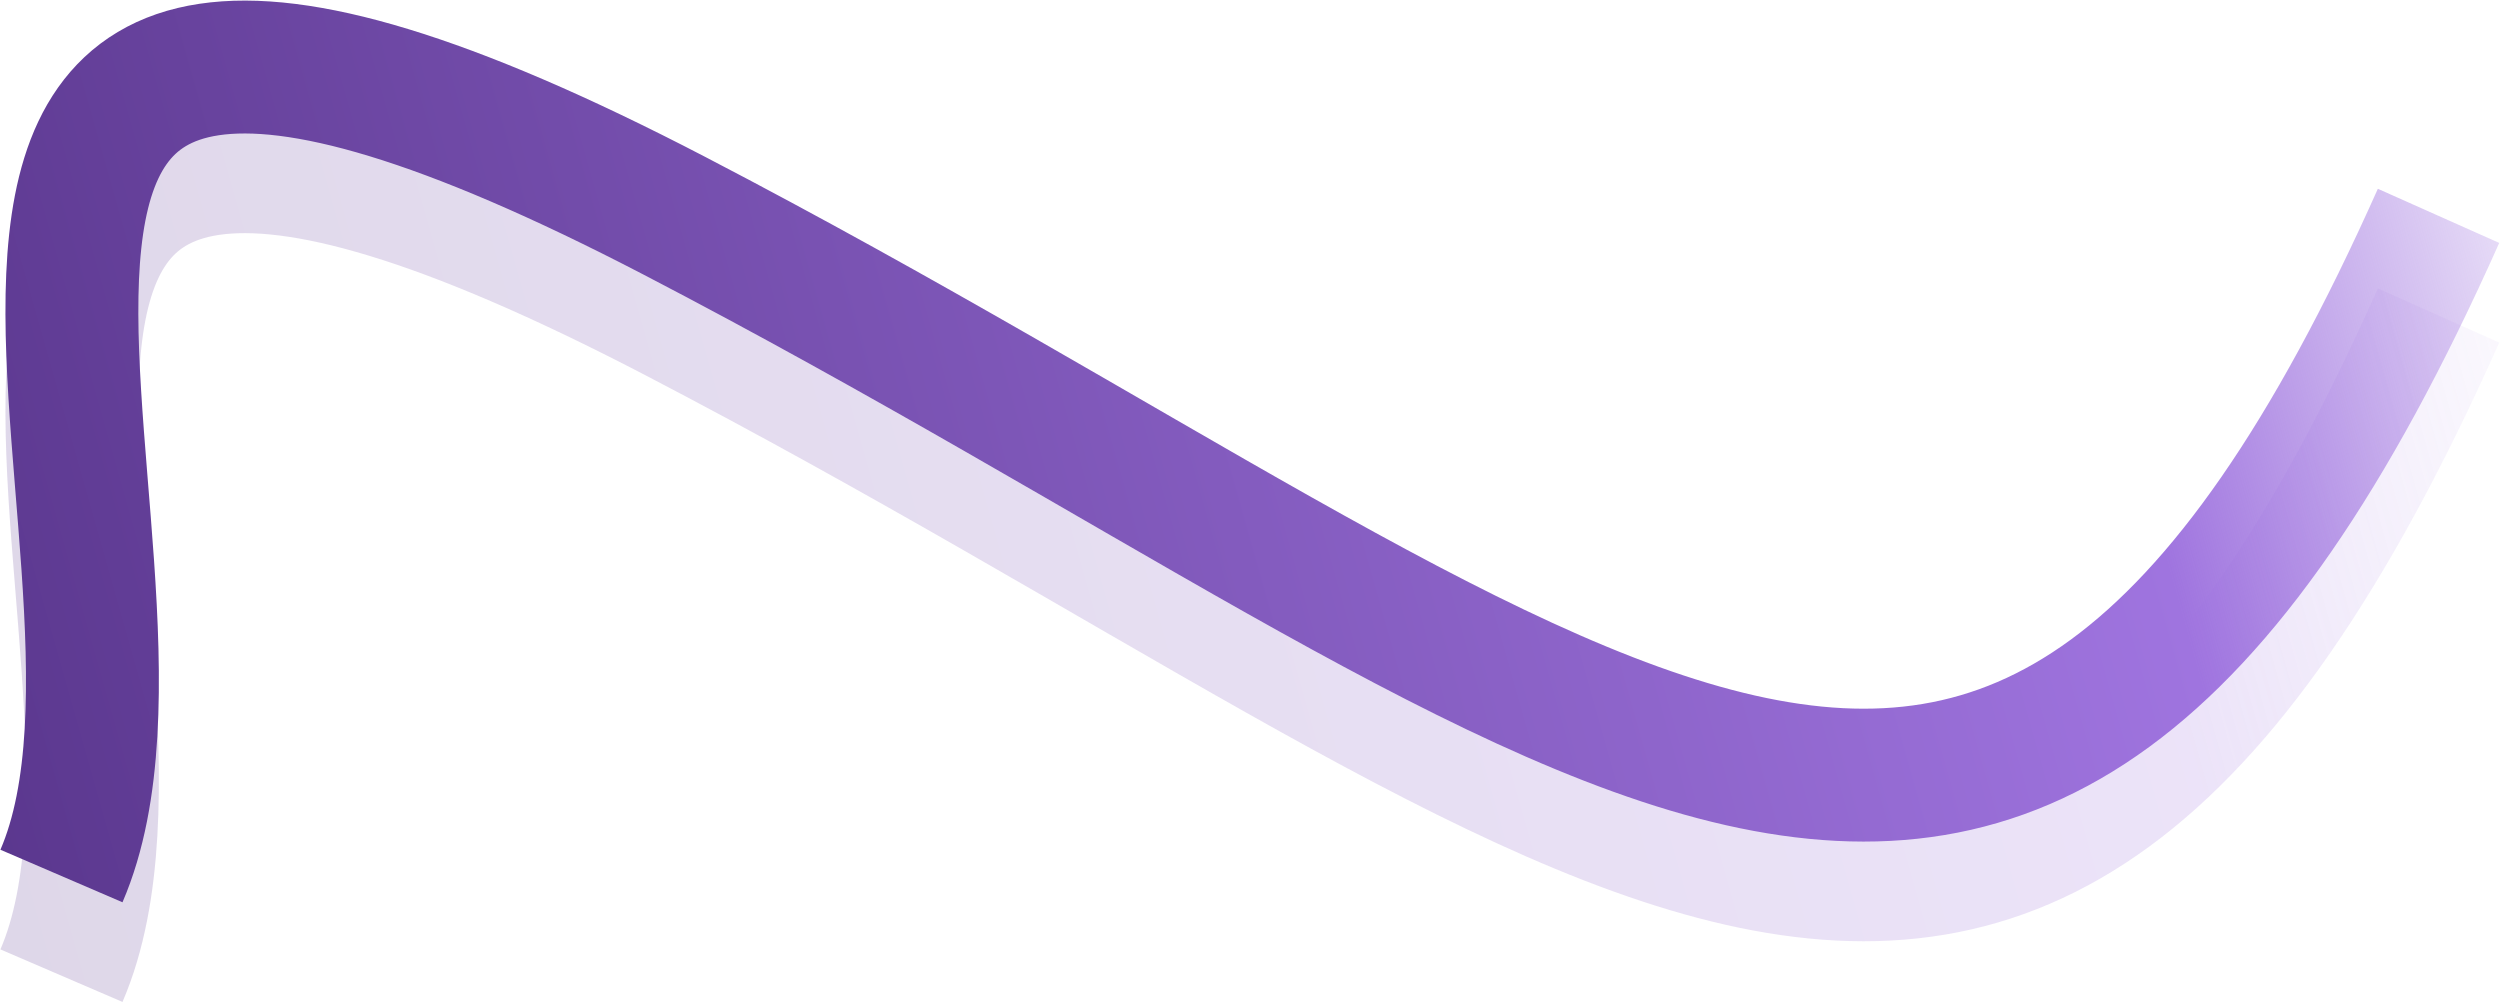
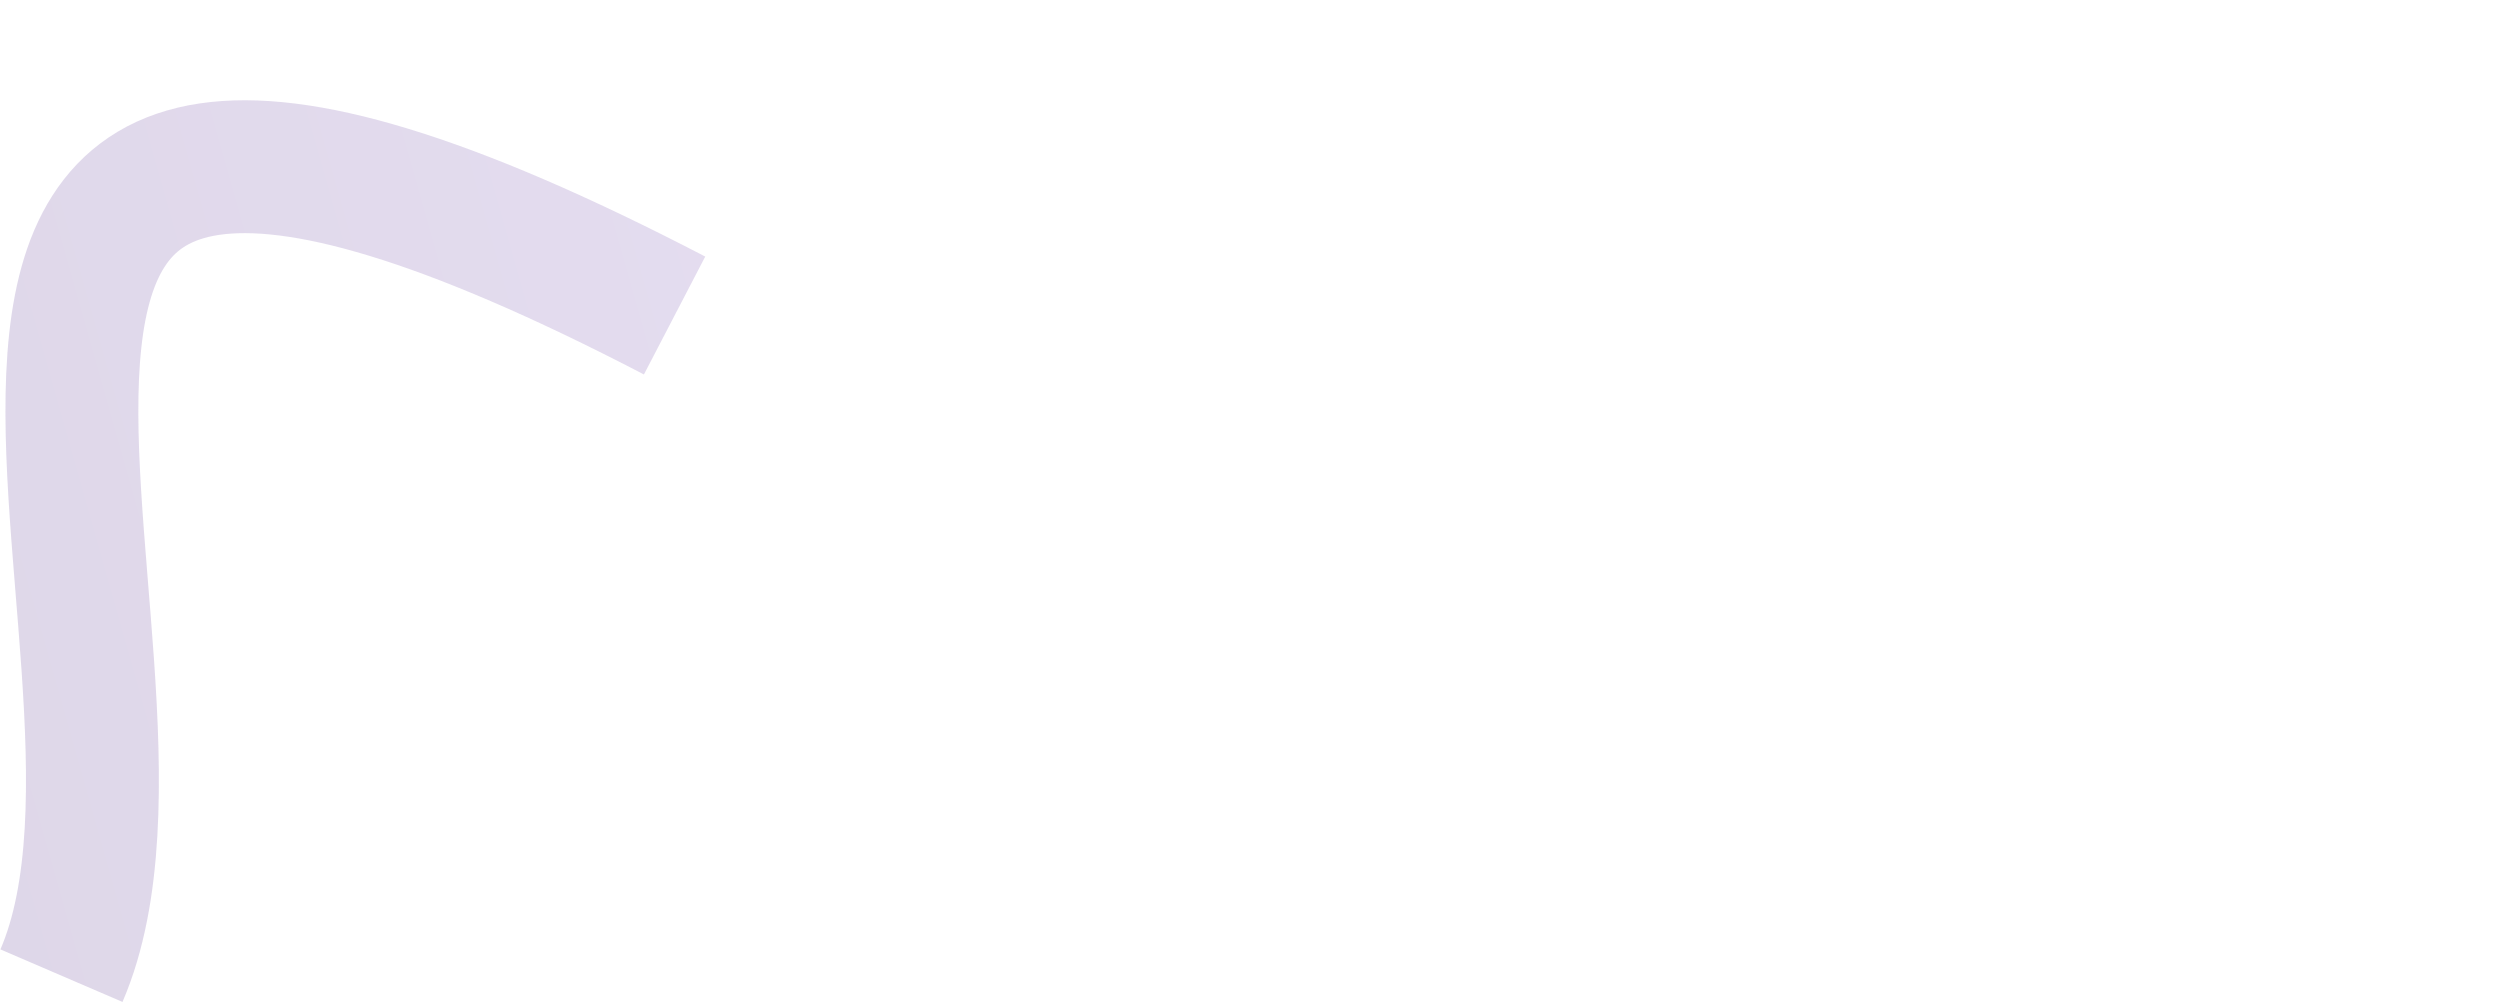
<svg xmlns="http://www.w3.org/2000/svg" width="1505" height="604" viewBox="0 0 1505 604" fill="none">
-   <path opacity="0.2" d="M37 587.359C123.199 387.048 -150.071 -99.29 406.098 189.946C962.267 479.182 1207.11 774.835 1468 189.946" stroke="url(#paint0_linear_408_606)" stroke-width="80" />
-   <path d="M37 527.359C123.199 327.048 -150.071 -159.29 406.098 129.946C962.267 419.182 1207.11 714.835 1468 129.946" stroke="url(#paint1_linear_408_606)" stroke-width="80" />
+   <path opacity="0.2" d="M37 587.359C123.199 387.048 -150.071 -99.29 406.098 189.946" stroke="url(#paint0_linear_408_606)" stroke-width="80" />
  <defs>
    <linearGradient id="paint0_linear_408_606" x1="1731.64" y1="72.143" x2="-281.12" y2="640.37" gradientUnits="userSpaceOnUse">
      <stop offset="0.08" stop-color="#9F74DF" stop-opacity="0" />
      <stop offset="0.239" stop-color="#9F74DF" />
      <stop offset="1" stop-color="#4C2A7D" />
    </linearGradient>
    <linearGradient id="paint1_linear_408_606" x1="1731.64" y1="12.143" x2="-281.12" y2="580.37" gradientUnits="userSpaceOnUse">
      <stop offset="0.08" stop-color="#9F74DF" stop-opacity="0" />
      <stop offset="0.239" stop-color="#9F74DF" />
      <stop offset="1" stop-color="#4C2A7D" />
    </linearGradient>
  </defs>
</svg>